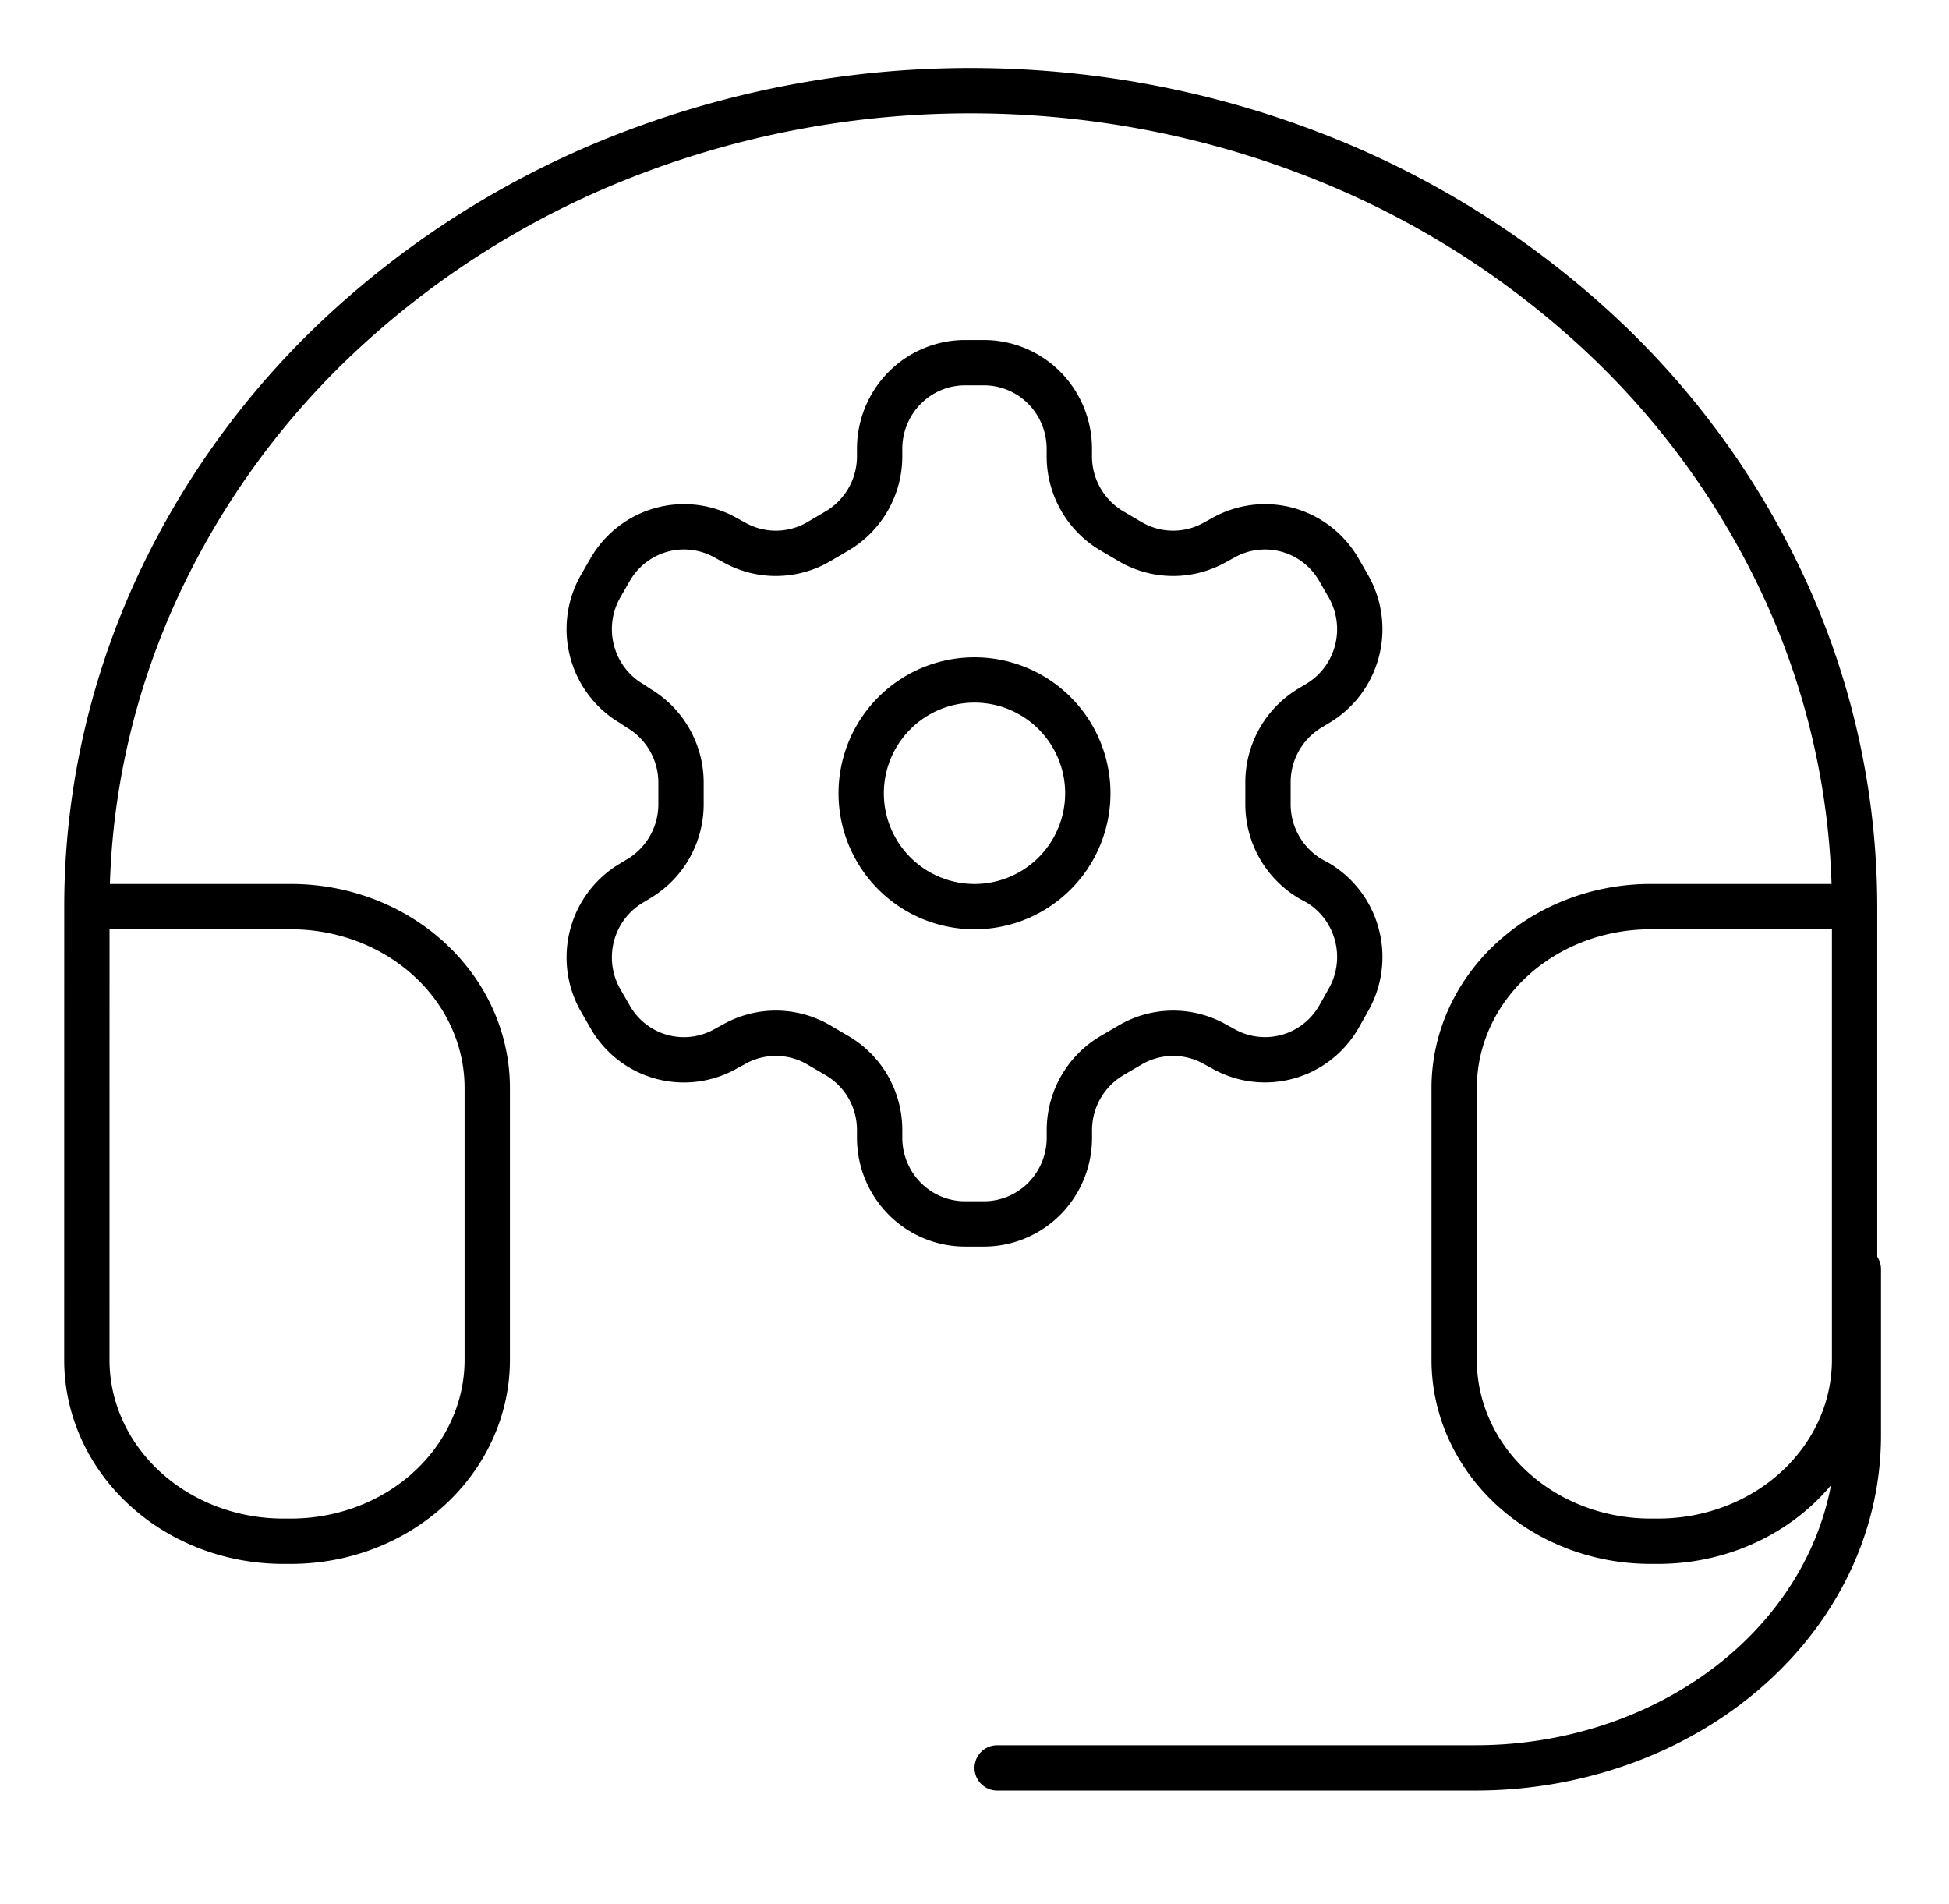
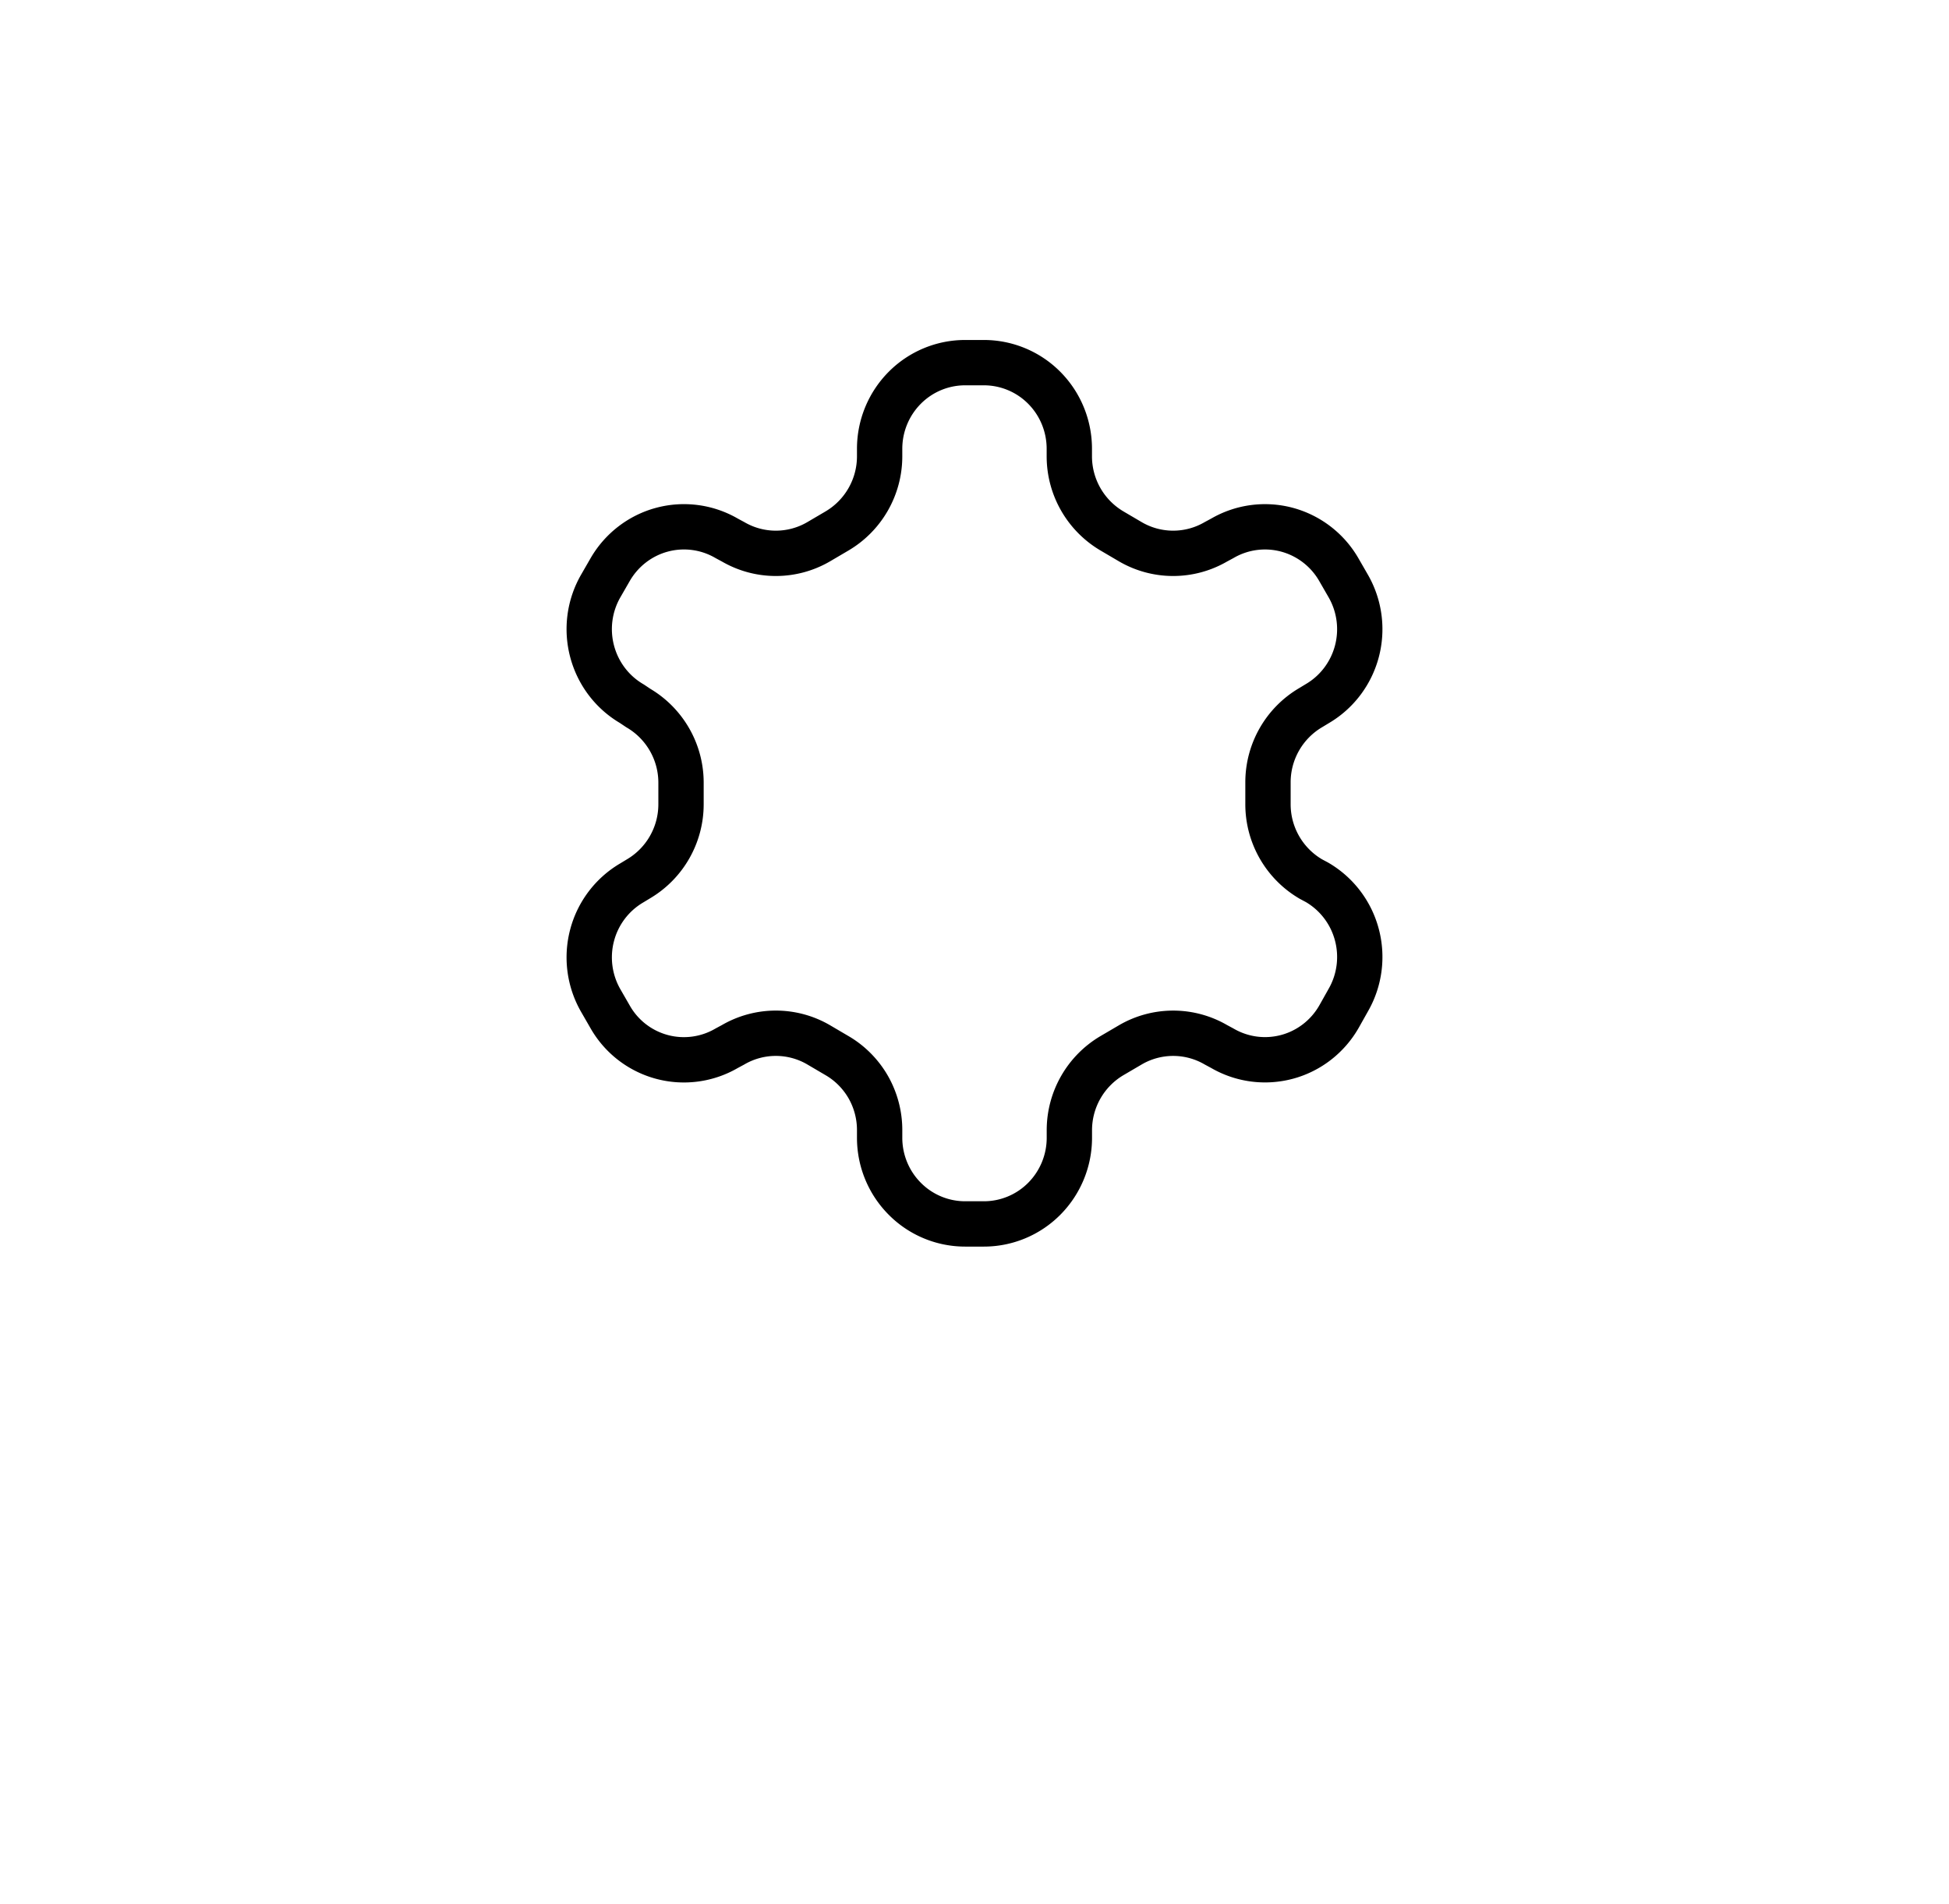
<svg xmlns="http://www.w3.org/2000/svg" width="43" height="42" fill="none">
-   <path stroke="#000" stroke-linecap="round" stroke-linejoin="round" d="M1.917 20h4.5c1.149 0 2.251.421 3.064 1.172.813.75 1.269 1.767 1.269 2.828v6c0 1.06-.457 2.078-1.27 2.828C8.669 33.578 7.567 34 6.418 34H6.25c-1.15 0-2.251-.421-3.064-1.172-.813-.75-1.27-1.767-1.27-2.828zm0 0c0-2.364.504-4.704 1.484-6.888a17.977 17.977 0 0 1 4.227-5.84 19.682 19.682 0 0 1 6.326-3.902A20.92 20.92 0 0 1 21.417 2c2.56 0 5.096.466 7.462 1.37a19.681 19.681 0 0 1 6.326 3.902 17.975 17.975 0 0 1 4.227 5.84A16.805 16.805 0 0 1 40.917 20m0 0v10c0 1.06-.457 2.078-1.27 2.828-.812.75-1.914 1.172-3.064 1.172h-.166c-1.15 0-2.252-.421-3.065-1.172-.812-.75-1.269-1.767-1.269-2.828v-6c0-1.06.457-2.078 1.27-2.828.812-.75 1.914-1.172 3.064-1.172z" />
  <path stroke="#000" stroke-linecap="round" stroke-linejoin="round" d="M21.707 8h-.414c-.5 0-.98.2-1.333.556-.354.357-.553.84-.553 1.344v.171a1.912 1.912 0 0 1-.942 1.643l-.405.238a1.874 1.874 0 0 1-1.886 0l-.141-.076a1.872 1.872 0 0 0-1.43-.19c-.482.13-.893.448-1.143.883l-.208.361c-.25.437-.317.954-.188 1.44.129.487.444.902.876 1.154l.142.095a1.91 1.91 0 0 1 .943 1.634v.485a1.911 1.911 0 0 1-.943 1.652l-.142.086a1.898 1.898 0 0 0-.876 1.153 1.913 1.913 0 0 0 .188 1.44l.208.361a1.872 1.872 0 0 0 2.573.694l.141-.076a1.874 1.874 0 0 1 1.886 0l.405.238c.286.166.524.406.69.694.165.289.252.616.252.949v.171c0 .504.199.987.553 1.343.353.357.833.557 1.333.557h.414c.5 0 .98-.2 1.333-.556.354-.357.553-.84.553-1.344v-.171a1.912 1.912 0 0 1 .942-1.643l.406-.238a1.874 1.874 0 0 1 1.885 0l.141.076c.433.252.947.32 1.43.19.482-.13.893-.448 1.143-.884l.208-.37c.25-.436.317-.954.188-1.44a1.898 1.898 0 0 0-.876-1.154l-.142-.076a1.911 1.911 0 0 1-.943-1.653v-.475a1.911 1.911 0 0 1 .943-1.652l.142-.086c.432-.252.747-.667.876-1.153a1.913 1.913 0 0 0-.188-1.44l-.208-.361a1.887 1.887 0 0 0-1.144-.884 1.872 1.872 0 0 0-1.429.19l-.141.076a1.874 1.874 0 0 1-1.886 0l-.405-.238a1.912 1.912 0 0 1-.943-1.643V9.9c0-.504-.198-.987-.552-1.344A1.878 1.878 0 0 0 21.707 8" />
-   <path stroke="#000" stroke-linecap="round" stroke-linejoin="round" d="M21.5 20a2.5 2.5 0 1 0 0-5 2.5 2.5 0 0 0 0 5M41 28v3.667c0 1.945-.89 3.81-2.473 5.185C36.943 38.227 34.795 39 32.556 39H22" />
</svg>